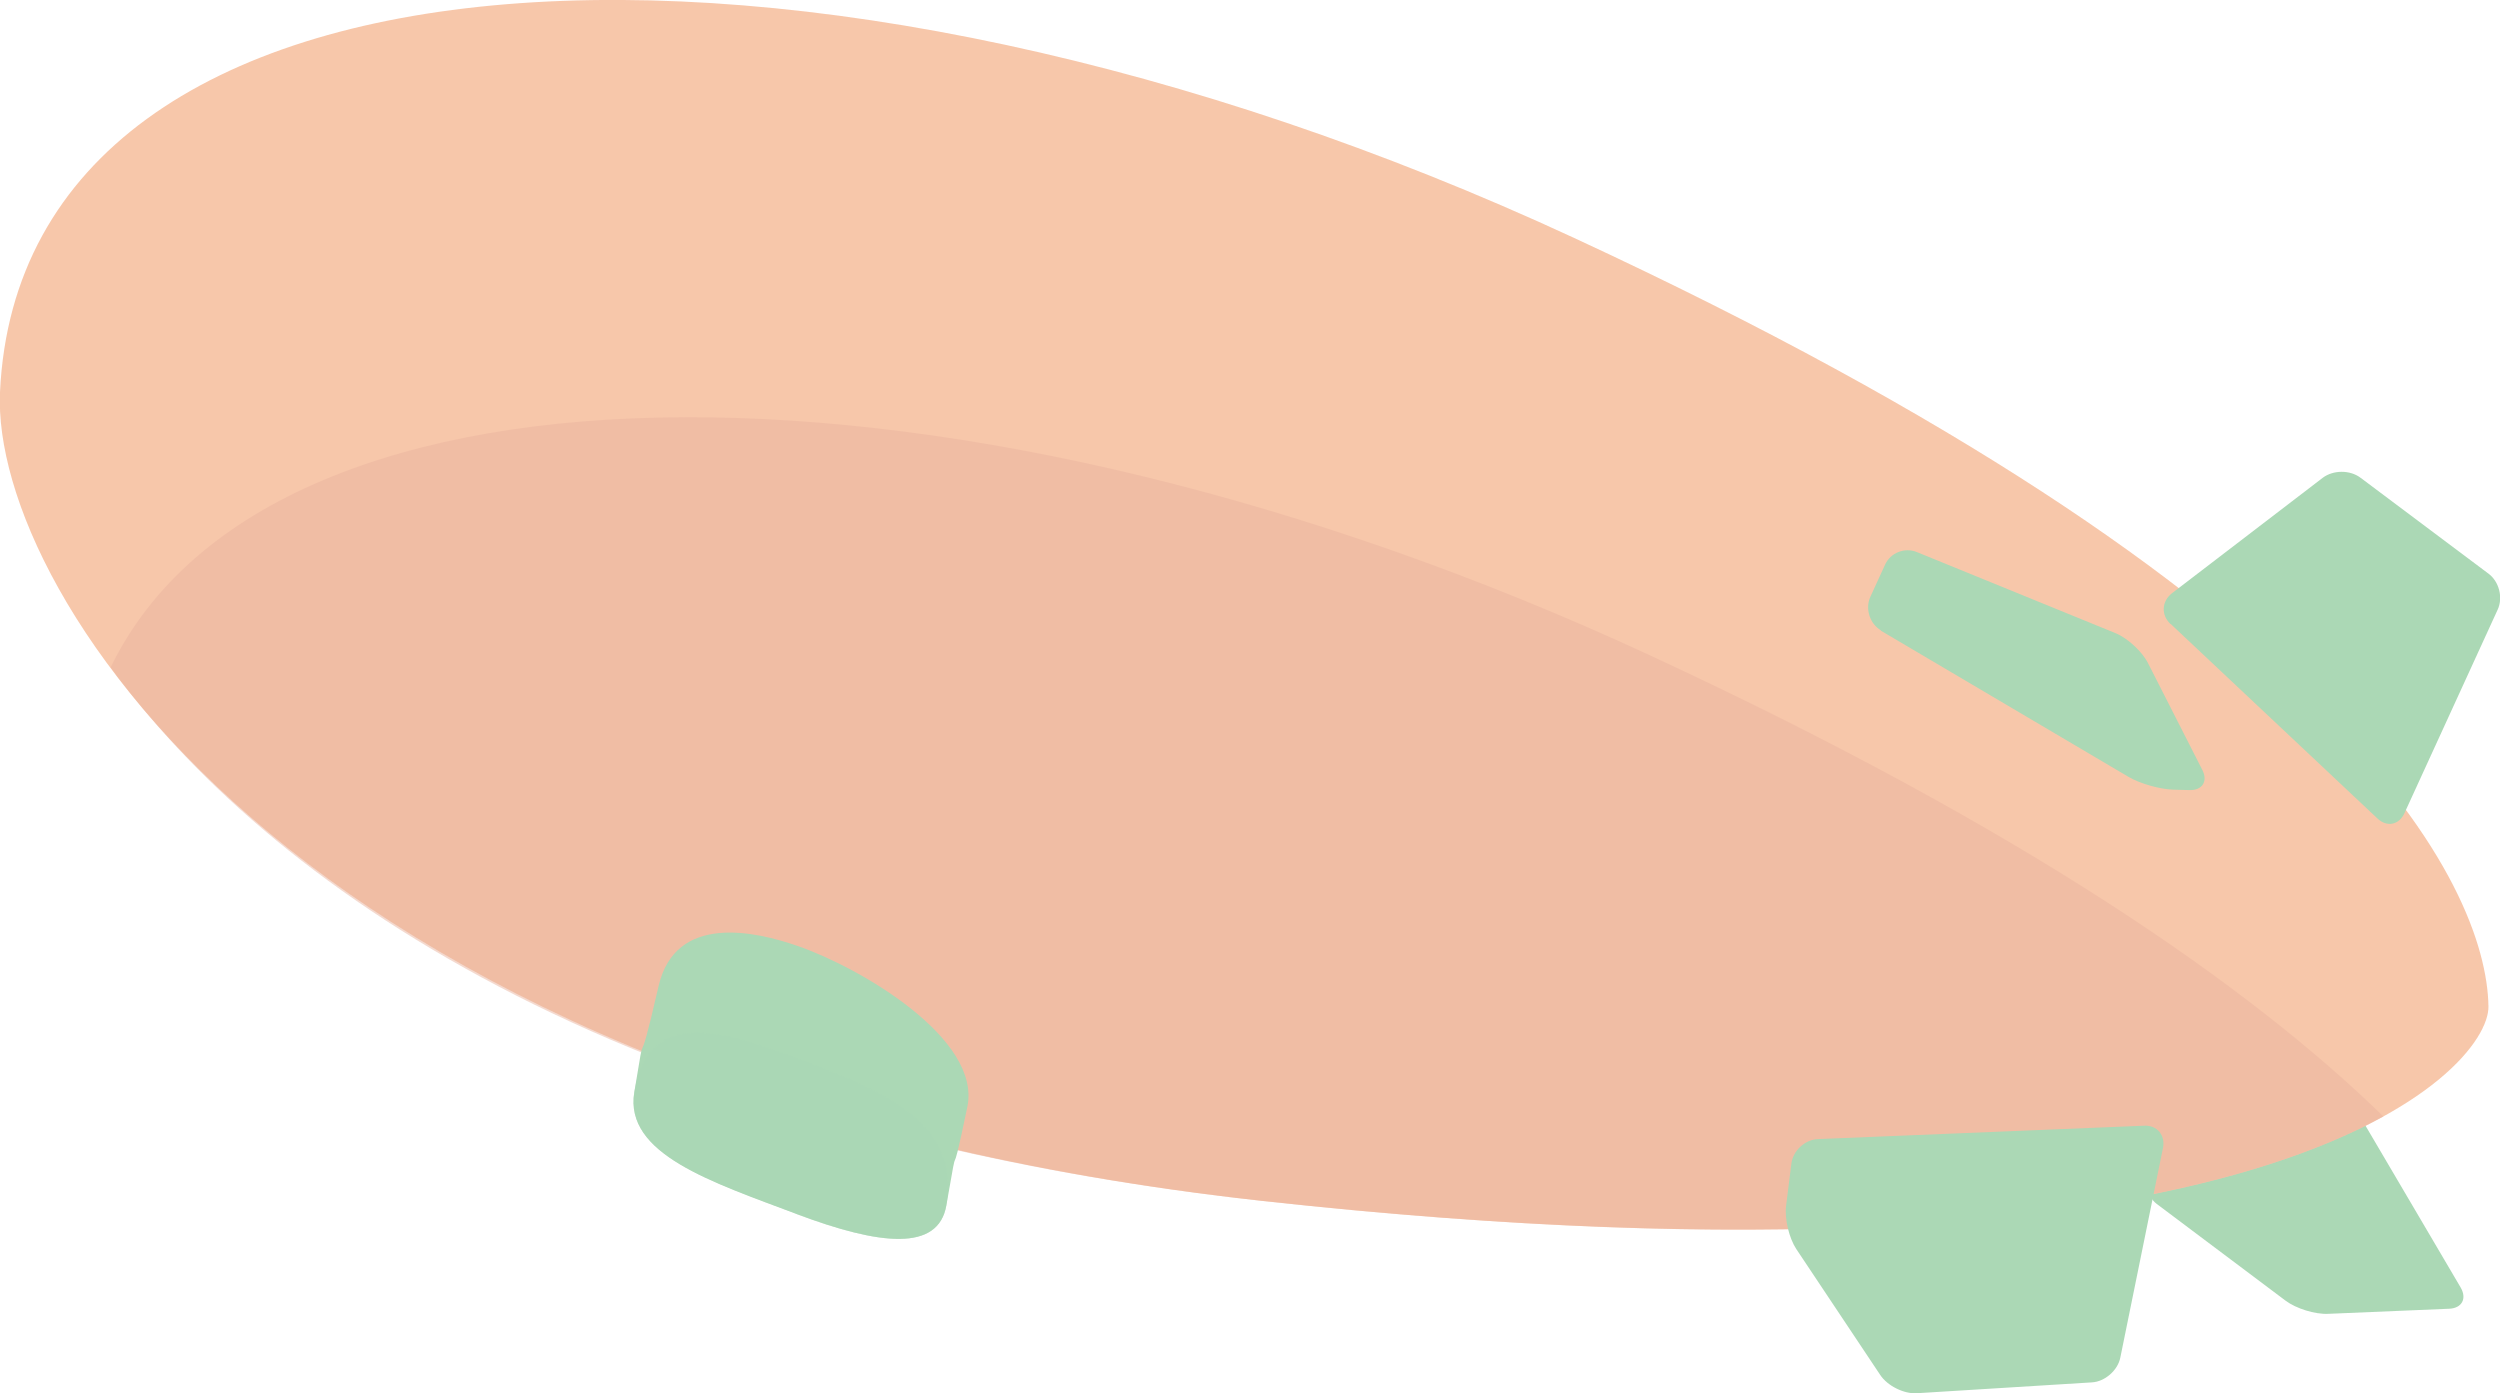
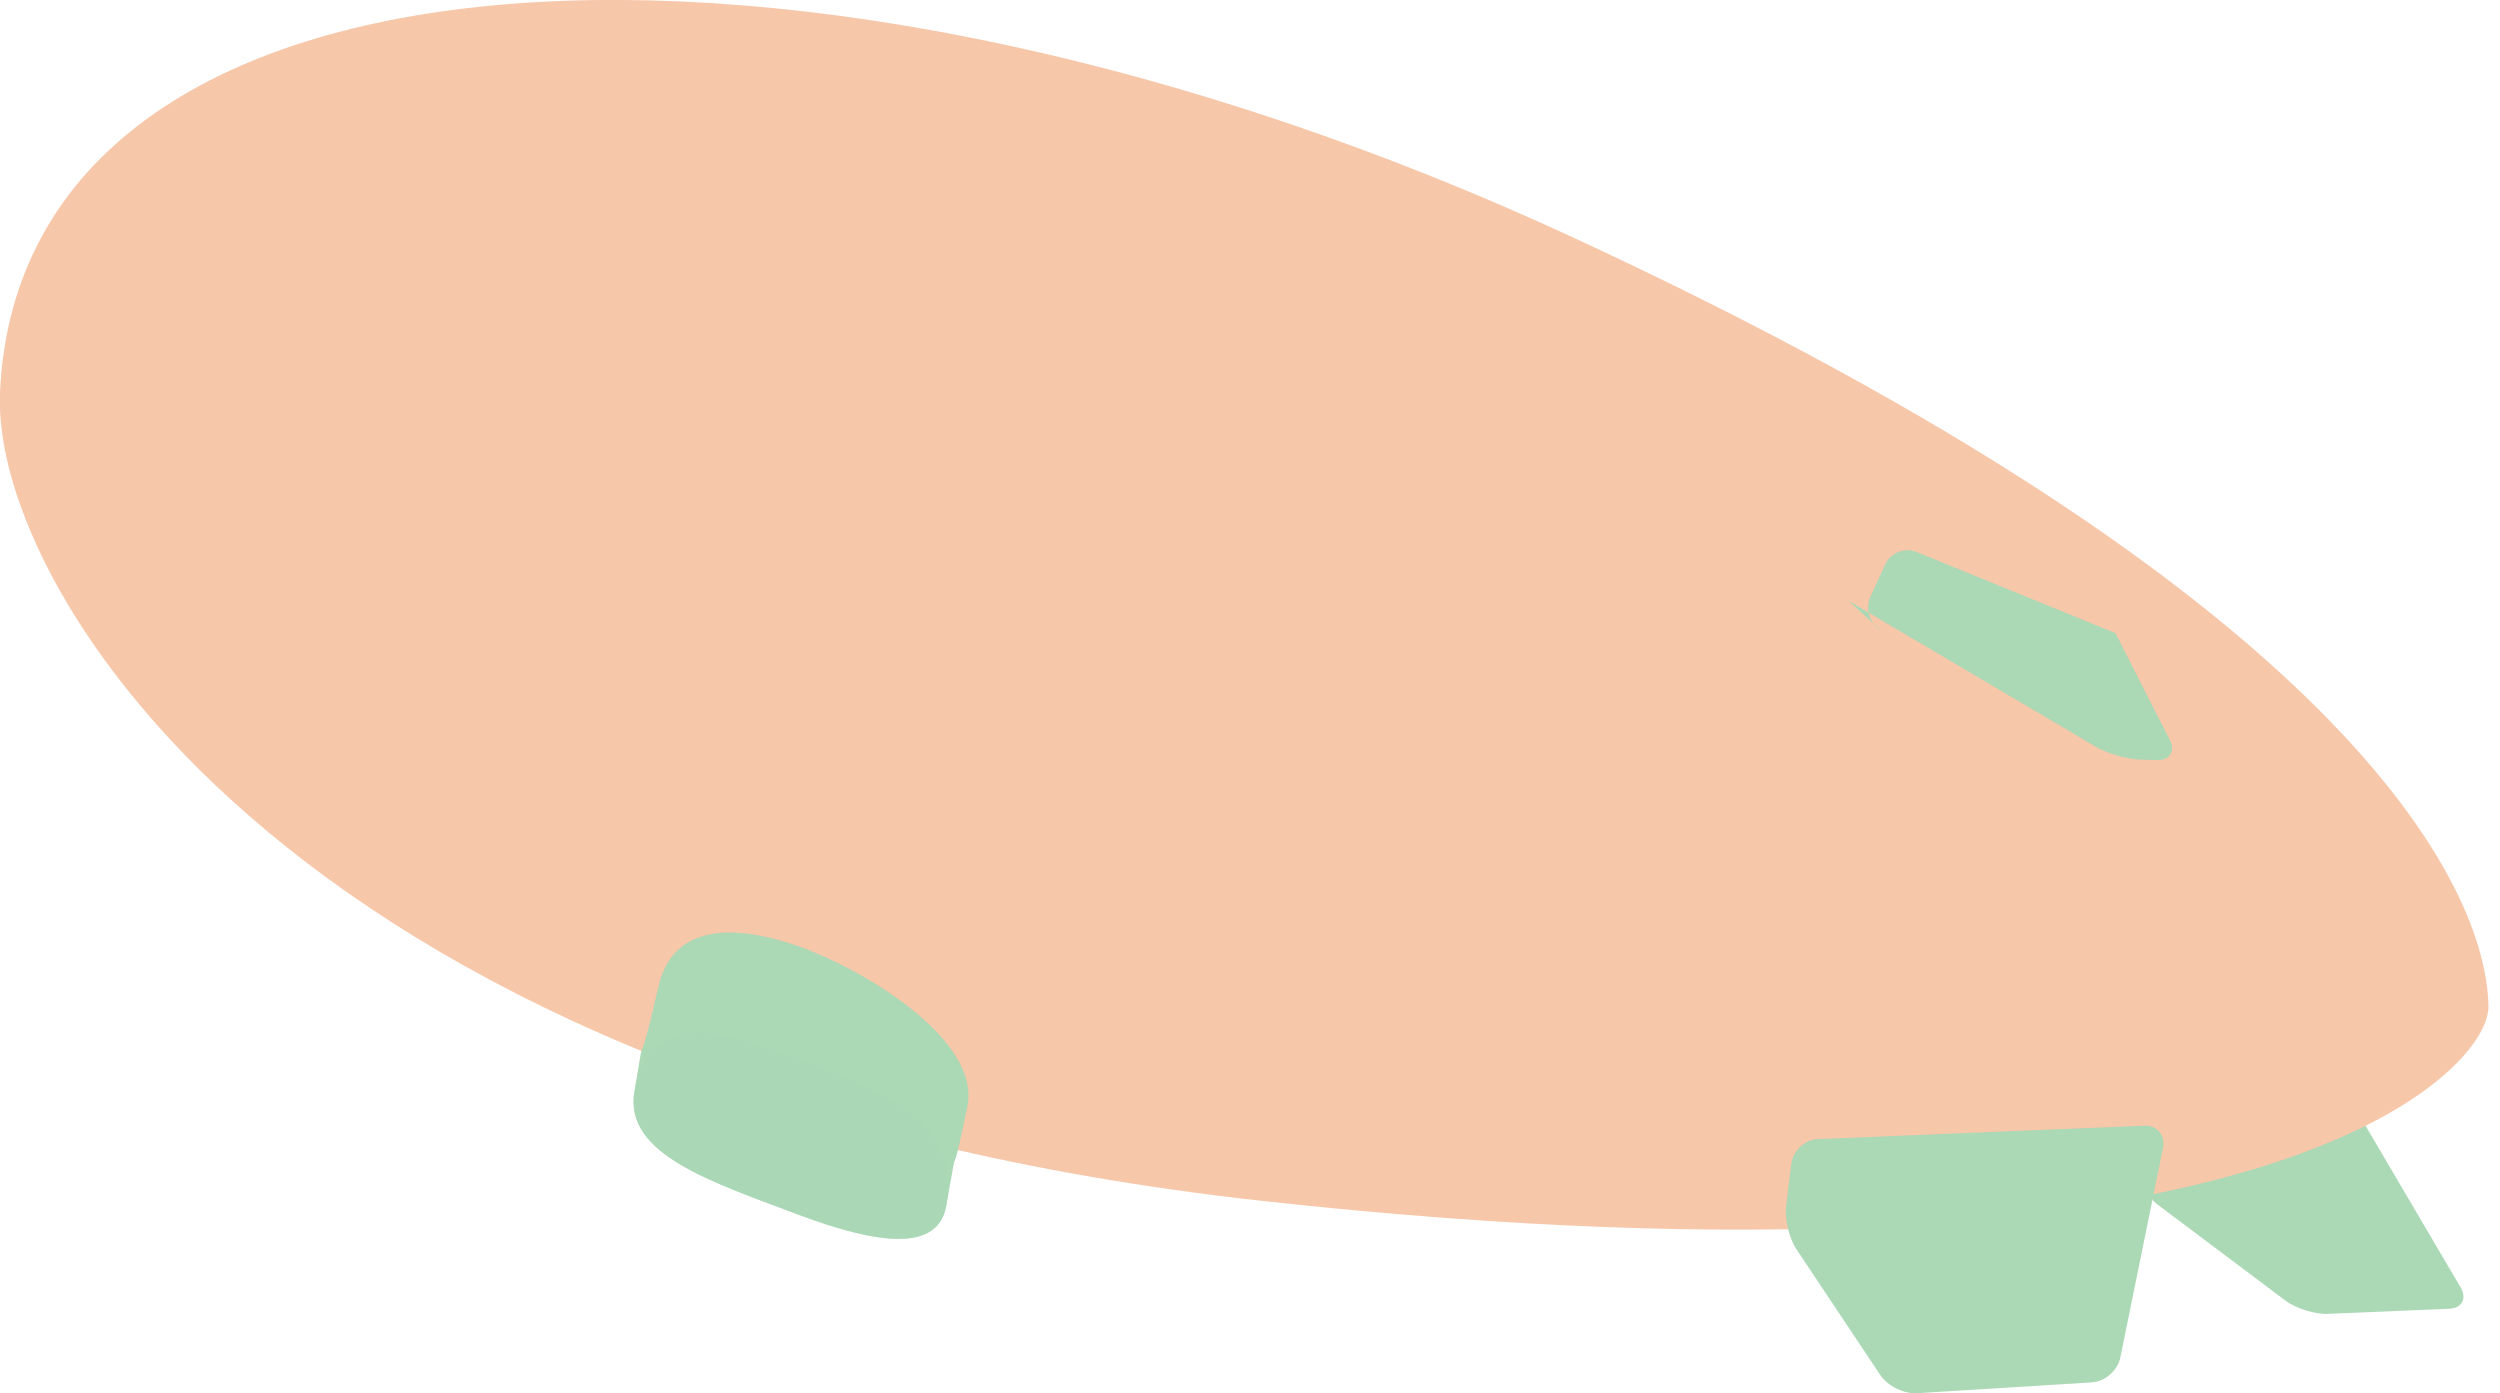
<svg xmlns="http://www.w3.org/2000/svg" viewBox="0 0 108.31 60.36">
  <defs>
    <style>.cls-1{opacity:.7;}.cls-2{isolation:isolate;}.cls-3,.cls-4{fill:#87c796;}.cls-5{fill:#f4af86;}.cls-4{mix-blend-mode:multiply;}.cls-4,.cls-6{opacity:.5;}.cls-6{fill:#e19576;}</style>
  </defs>
  <g class="cls-2">
    <g id="_レイヤー_2">
      <g id="_レイヤー_3">
        <g class="cls-1">
          <path class="cls-3" d="m93.47,50.96c-.47.32-.48.86-.03,1.2l5.58,4.19c.45.34,1.28.6,1.85.57l5.23-.22c.56-.02.79-.44.5-.93l-5.27-8.96c-.29-.49-.9-.62-1.37-.3l-6.51,4.46Z" />
          <path class="cls-5" d="m0,16.99c-.4,8.73,13.23,30.48,54.7,35.04,43.62,4.8,53.15-5.65,53.11-8.43-.09-5.25-6.18-17.8-39.61-33.29C34.79-5.18.95-3.43,0,16.99Z" />
-           <path class="cls-6" d="m4.79,28.91c6.73,9.19,21.48,19.99,49.92,23.12,28.31,3.11,42.26-.2,48.55-3.66-5.78-5.63-15.56-12.46-31.78-19.98-29.68-13.76-59.69-13.92-66.69.53Z" />
-           <path class="cls-3" d="m94.03,27.03c-.41-.39-.38-.98.07-1.33l6.53-5c.45-.34,1.18-.35,1.64,0l5.55,4.16c.45.34.63,1.03.39,1.55l-4.04,8.82c-.23.51-.76.62-1.17.23l-8.96-8.43Z" />
-           <path class="cls-3" d="m81.49,27.31c-.49-.29-.69-.94-.46-1.45l.64-1.4c.23-.51.85-.76,1.38-.54l8.6,3.51c.52.21,1.16.8,1.41,1.3l2.35,4.62c.26.5,0,.9-.56.88l-.72-.02c-.56-.02-1.42-.26-1.91-.55l-10.74-6.34Z" />
+           <path class="cls-3" d="m81.49,27.31c-.49-.29-.69-.94-.46-1.45l.64-1.4c.23-.51.85-.76,1.38-.54l8.6,3.51l2.35,4.62c.26.5,0,.9-.56.88l-.72-.02c-.56-.02-1.42-.26-1.91-.55l-10.74-6.34Z" />
          <path class="cls-3" d="m78.76,49.35c-.56.02-1.08.5-1.15,1.06l-.23,1.83c-.07.56.13,1.4.44,1.87l3.64,5.46c.31.47,1.03.83,1.59.79l7.58-.47c.56-.03,1.12-.52,1.23-1.07l1.85-9.09c.11-.55-.26-.99-.82-.96l-14.13.58Z" />
          <path class="cls-3" d="m28.53,42.73c-1.05,4.59-.46,1-1.05,4.59-.44,2.68,3.35,3.89,7.04,5.28,3.59,1.35,6.13,1.64,6.48-.38.64-3.7.05-.11.91-4.27.61-2.94-4.59-6.01-7.36-6.97-1.82-.63-5.29-1.43-6.02,1.75Z" />
          <path class="cls-4" d="m34.52,52.6c3.59,1.35,6.13,1.64,6.48-.38.64-3.7-2.95-5.04-6.53-6.39-3.37-1.27-6.39-2.1-6.99,1.48-.44,2.68,3.35,3.89,7.04,5.28Z" />
        </g>
      </g>
    </g>
  </g>
</svg>